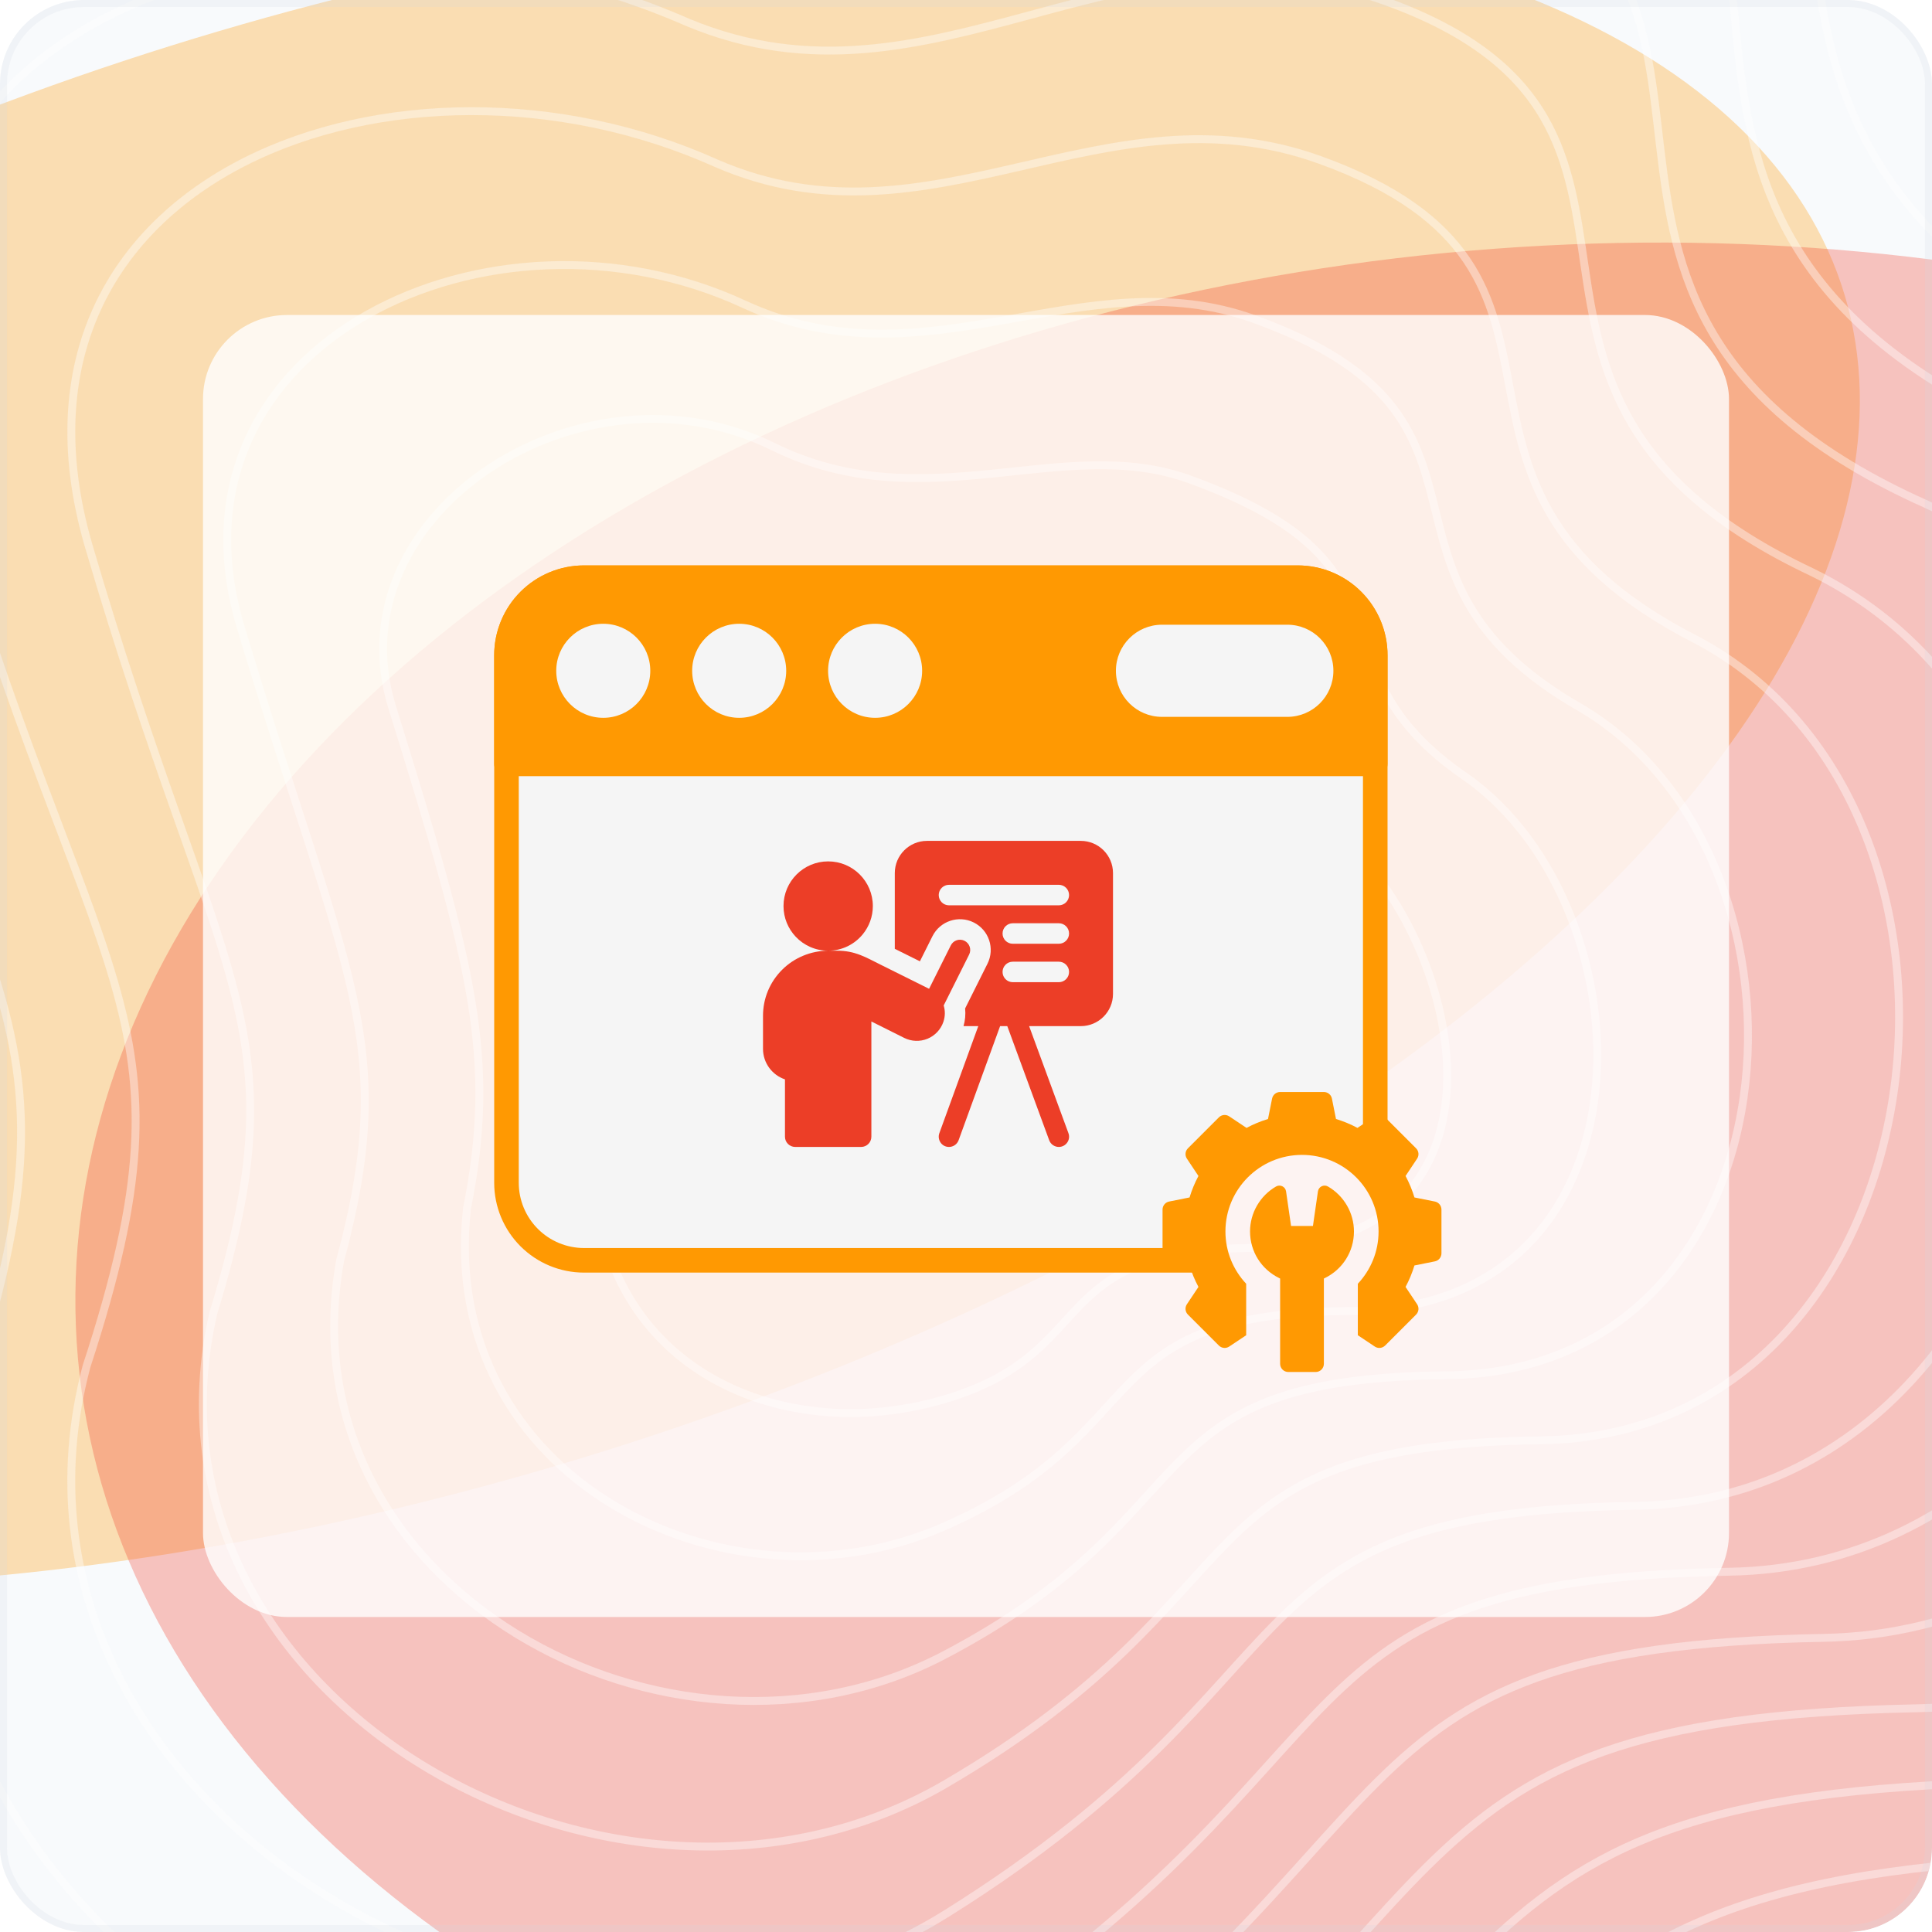
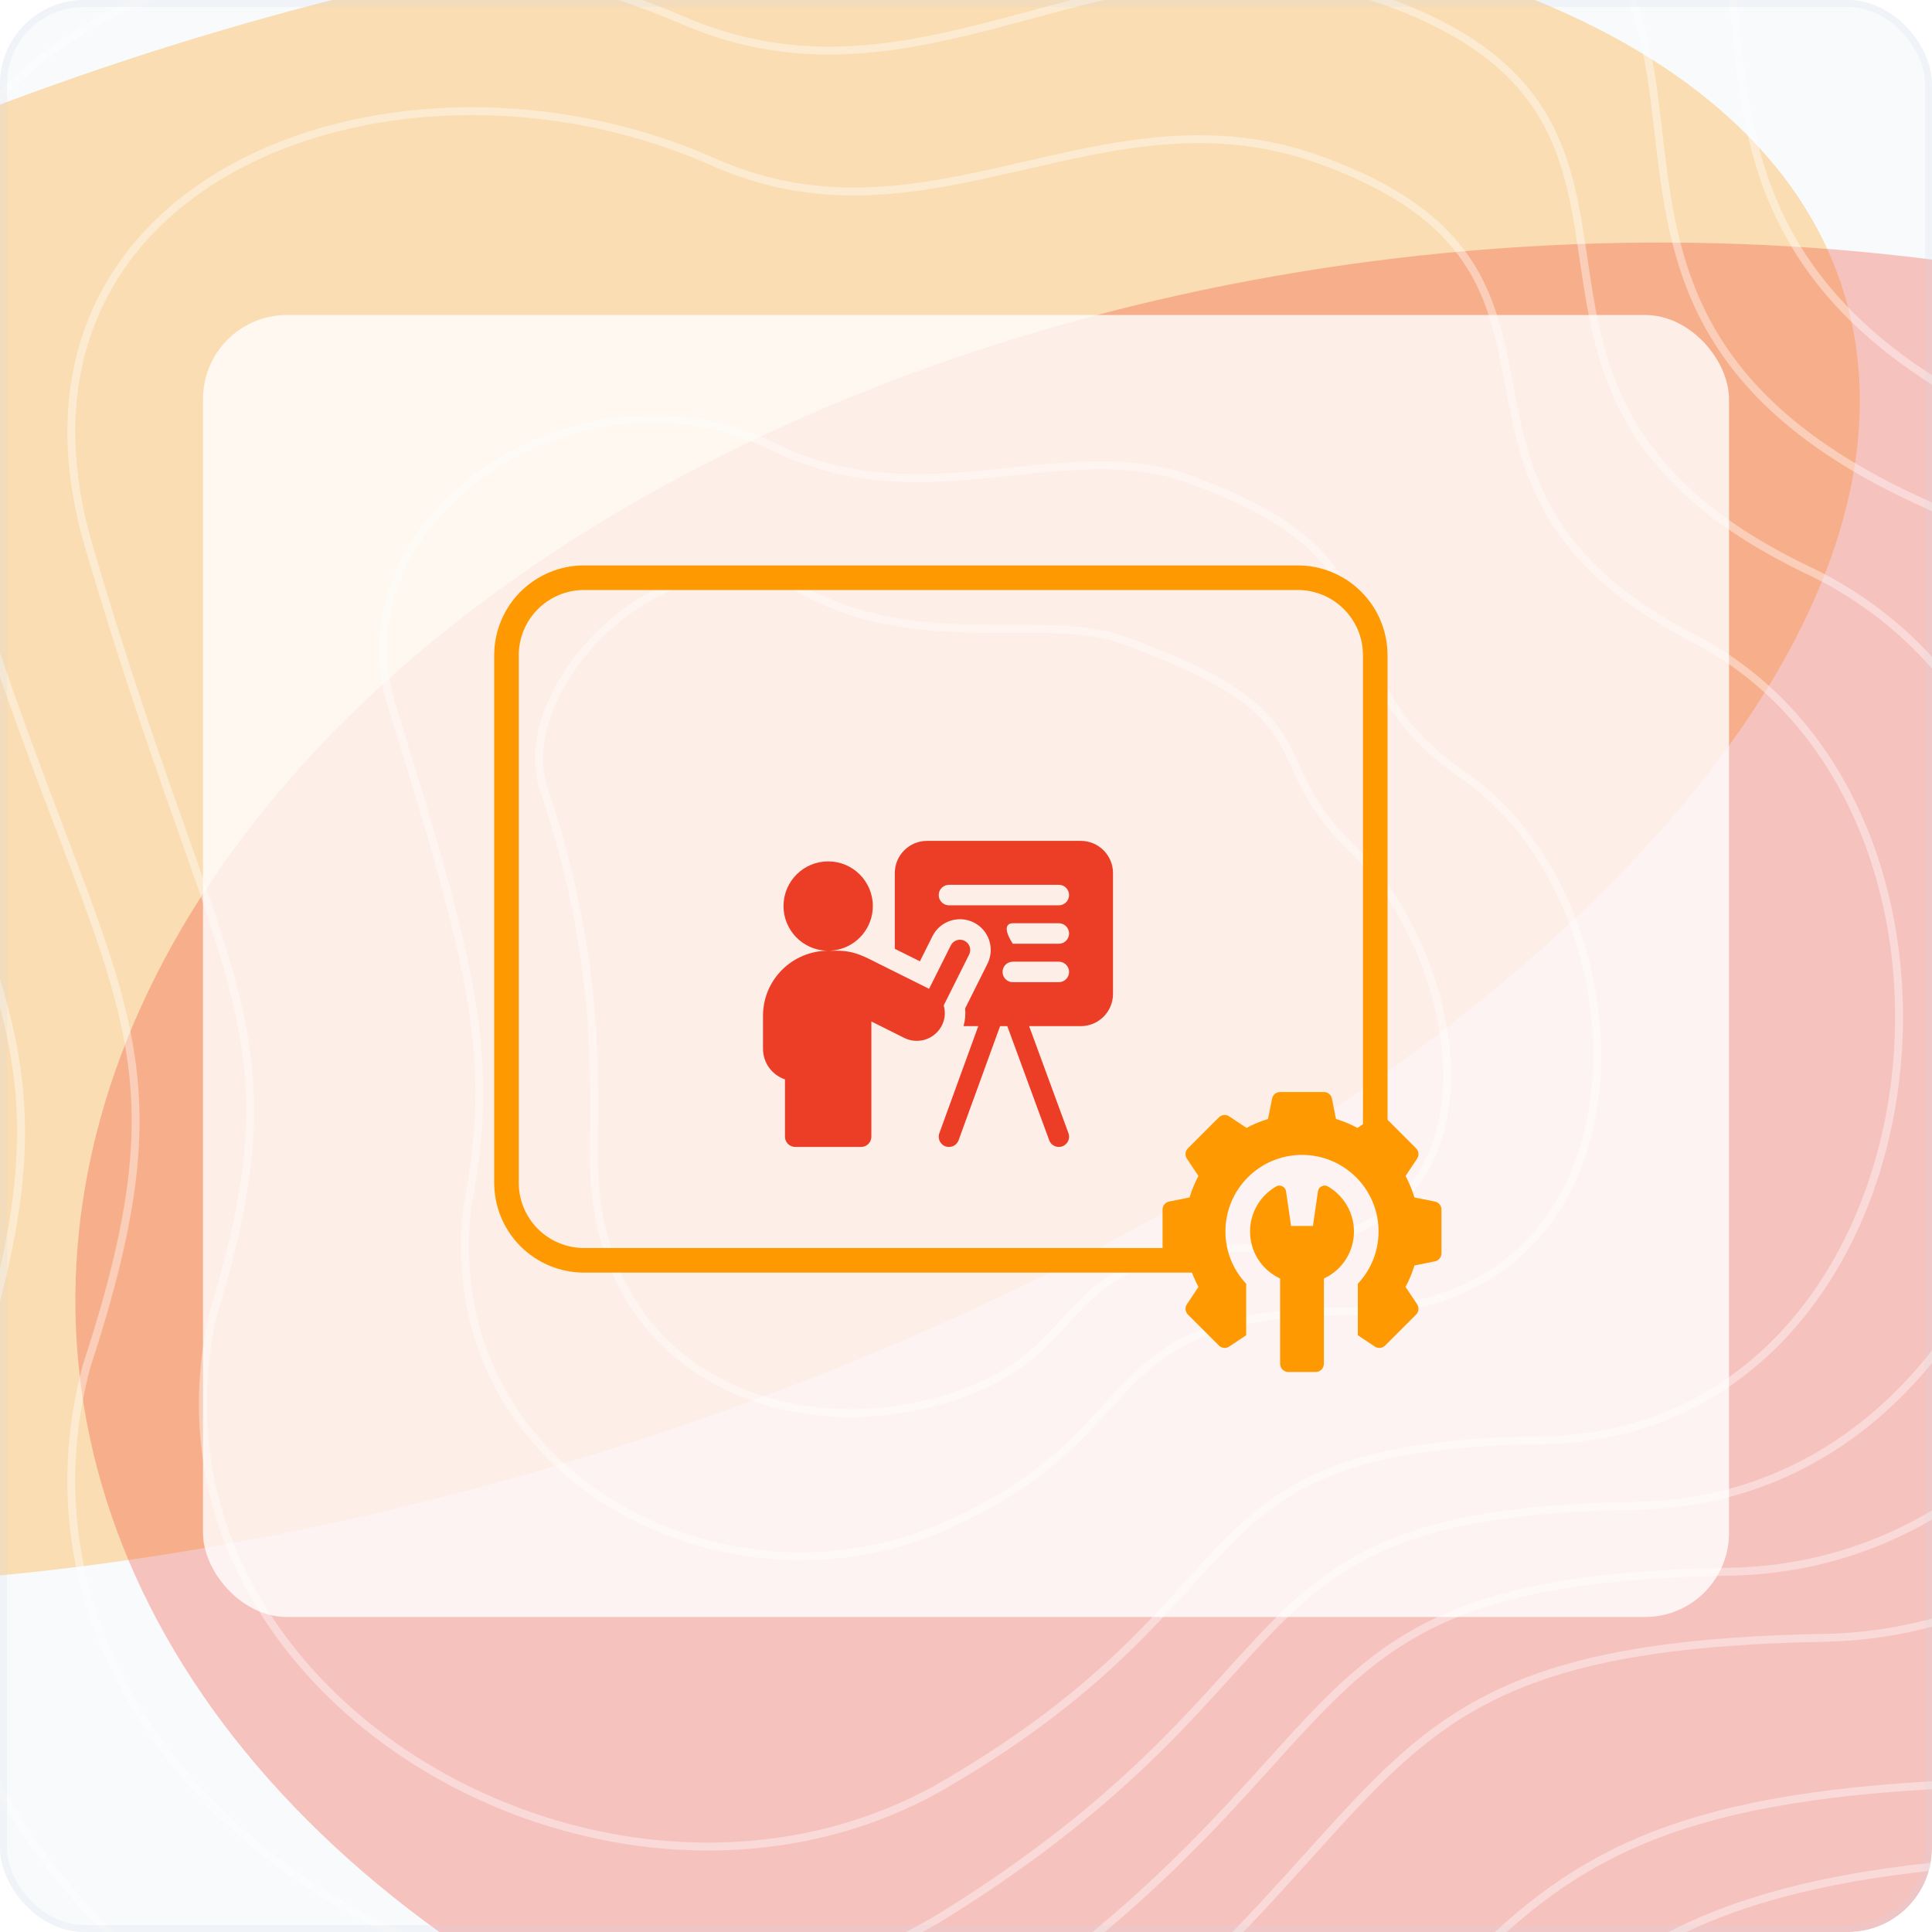
<svg xmlns="http://www.w3.org/2000/svg" width="276" height="276" viewBox="0 0 276 276" fill="none">
  <g clip-path="url(#clip0_693_32971)">
    <rect width="276" height="276" rx="12" fill="#F8FAFC" />
    <g opacity="0.3" filter="url(#filter0_f_693_32971)">
      <ellipse cx="214.104" cy="113.305" rx="214.104" ry="113.305" transform="matrix(0.915 -0.402 0.679 0.734 -217.617 109.863)" fill="#FF9902" />
    </g>
    <g opacity="0.3" filter="url(#filter1_f_693_32971)">
      <ellipse cx="199.35" cy="158.771" rx="199.35" ry="158.771" transform="matrix(0.915 -0.402 0.679 0.734 -67.562 139.687)" fill="#F23F2A" />
    </g>
    <g opacity="0.4">
      <path d="M-160.834 -7.941C-203.722 -162.957 -44.85 -178.736 69.803 -131.929C136.698 -107.857 180.628 -182.72 263.498 -152.843C346.367 -122.966 247.024 -28.855 373.824 19.446C500.625 67.746 438.722 283.854 327.896 286.344C217.071 288.833 247.523 325.183 136.698 408.34C25.872 491.497 -160.834 375.974 -114.407 253.977C-67.98 131.981 -114.408 159.866 -160.834 -7.941Z" stroke="#FEFEFE" stroke-width="1.129" />
      <path d="M77.685 112.701C72.737 97.936 95.914 74.118 114.552 84.283C131.618 93.591 148.997 87.313 160.479 91.463C190.707 102.388 179.588 108.171 193.1 121.146C209.543 136.935 217.39 178.279 179.588 178.279C148.498 178.279 157.8 193.341 134.52 200.014C111.24 206.688 84.838 195.328 84.838 165.42C84.838 154.189 85.927 137.291 77.685 112.701Z" stroke="#FEFEFE" stroke-width="1.129" />
      <path d="M-139.154 2.271C-178.592 -139.994 -32.056 -156.504 73.868 -113.028C136.233 -90.298 177.75 -158.926 254.13 -131.388C332.213 -103.234 240.891 -17.153 357.392 27.936C474.16 73.281 418.598 273.501 314.411 275.765C210.834 278.028 239.363 312.443 136.497 388.646C33.63 464.85 -138.503 358.796 -96.297 245.172C-54.091 133.245 -96.198 157.059 -139.154 2.271Z" stroke="#FEFEFE" stroke-width="1.129" />
      <path d="M-117.473 12.488C-153.463 -117.027 -19.262 -134.268 77.933 -94.123C135.768 -72.736 174.871 -135.128 244.761 -109.929C318.06 -83.498 234.757 -5.446 340.96 36.431C447.695 78.821 398.474 263.153 300.925 265.19C204.597 267.227 231.204 299.707 136.296 368.957C41.388 438.208 -116.172 341.624 -78.187 236.371C-40.201 134.513 -77.989 154.256 -117.473 12.488Z" stroke="#FEFEFE" stroke-width="1.129" />
      <path d="M-95.792 22.704C-128.333 -94.062 -6.468 -112.033 81.998 -75.22C135.304 -55.174 171.993 -111.332 235.393 -88.471C303.906 -63.763 228.624 6.258 324.527 44.925C421.23 84.359 378.35 252.803 287.44 254.614C198.361 256.425 223.044 286.969 136.095 349.267C49.145 411.564 -93.841 324.449 -60.076 227.568C-26.311 135.78 -59.78 151.452 -95.792 22.704Z" stroke="#FEFEFE" stroke-width="1.129" />
-       <path d="M-74.111 32.918C-103.203 -71.097 6.326 -89.799 86.064 -56.317C134.839 -37.614 169.115 -87.536 226.025 -67.015C289.752 -44.03 222.491 17.962 308.095 53.417C394.766 89.895 358.226 242.453 273.955 244.037C192.124 245.621 214.885 274.23 135.894 329.575C56.903 384.92 -71.51 307.274 -41.966 218.764C-12.421 137.046 -41.57 148.647 -74.111 32.918Z" stroke="#FEFEFE" stroke-width="1.129" />
      <path d="M-52.43 43.654C-78.073 -47.611 19.12 -67.045 90.129 -36.893C134.375 -19.532 166.237 -63.219 216.658 -45.037C275.599 -23.775 216.358 30.188 291.663 62.431C368.301 95.954 338.103 232.623 260.47 233.981C185.888 235.339 206.726 262.013 135.694 310.404C64.662 358.796 -49.179 290.62 -23.855 210.482C1.469 138.833 -23.36 146.363 -52.43 43.654Z" stroke="#FEFEFE" stroke-width="1.129" />
      <path d="M-30.748 54.998C-52.942 -23.517 31.915 -43.681 94.195 -16.861C133.911 -0.842 163.359 -38.294 207.29 -22.451C261.446 -2.911 210.225 43.021 275.232 72.053C341.837 102.62 317.979 223.402 246.985 224.534C179.652 225.666 198.568 250.404 135.494 291.842C72.42 333.281 -26.847 274.574 -5.744 202.808C15.359 141.229 -5.15 144.687 -30.748 54.998Z" stroke="#FEFEFE" stroke-width="1.129" />
      <path d="M-9.066 66.376C-27.811 0.611 44.71 -20.284 98.262 3.205C133.448 17.882 160.482 -13.335 197.923 0.17C247.293 17.986 204.093 55.888 258.801 81.709C315.374 109.32 297.857 214.215 233.501 215.12C173.416 216.026 190.41 238.829 135.295 273.314C80.18 307.8 -4.514 258.563 12.368 195.168C29.25 143.658 13.061 143.045 -9.066 66.376Z" stroke="#FEFEFE" stroke-width="1.129" />
      <path d="M12.617 77.807C-2.679 24.792 57.506 3.166 102.33 23.325C132.986 36.66 157.606 11.677 188.557 22.843C233.142 38.937 197.962 68.809 242.371 91.418C288.911 116.074 277.735 205.081 220.018 205.76C167.182 206.439 182.252 227.307 135.096 254.839C87.94 282.372 17.819 242.604 30.481 187.581C43.142 146.141 31.272 141.457 12.617 77.807Z" stroke="#FEFEFE" stroke-width="1.129" />
-       <path d="M34.301 89.308C22.454 49.044 70.304 26.687 106.399 43.514C132.525 55.507 154.732 36.759 179.193 45.586C218.992 59.957 191.832 81.8 225.943 101.198C262.45 122.898 257.615 196.017 206.536 196.47C160.949 196.923 174.097 215.855 134.899 236.435C95.701 257.014 40.154 226.716 48.595 180.064C57.036 148.694 49.485 139.938 34.301 89.308Z" stroke="#FEFEFE" stroke-width="1.129" />
      <path d="M55.989 100.919C47.591 73.405 83.105 50.317 110.471 63.813C132.067 74.464 151.86 61.951 169.832 68.439C204.845 81.087 185.706 94.9 209.517 111.086C235.993 129.831 237.498 187.063 193.058 187.289C154.719 187.516 165.944 204.513 134.705 218.139C103.466 231.766 62.491 210.937 66.712 172.657C70.933 151.356 67.702 138.529 55.989 100.919Z" stroke="#FEFEFE" stroke-width="1.129" />
    </g>
    <rect x="29" y="45" width="218" height="186" rx="12" fill="white" fill-opacity="0.8" />
-     <path fill-rule="evenodd" clip-rule="evenodd" d="M172.22 181.802C172.691 181.802 173.142 181.613 173.472 181.278C173.801 180.942 173.983 180.488 173.975 180.017L173.788 168.33C173.768 167.08 174.255 165.875 175.139 164.992C176.023 164.108 177.227 163.62 178.477 163.64L195.916 163.92C196.043 163.923 196.17 163.93 196.294 163.942C196.788 163.991 197.278 163.828 197.645 163.496C198.012 163.162 198.221 162.69 198.221 162.195V93.611C198.221 90.206 196.869 86.941 194.462 84.534C192.054 82.126 188.789 80.773 185.384 80.773C161.825 80.773 106.994 80.773 83.435 80.773C80.03 80.773 76.765 82.126 74.357 84.534C71.95 86.941 70.598 90.206 70.598 93.611V168.965C70.598 172.369 71.95 175.634 74.357 178.042C76.765 180.449 80.03 181.802 83.435 181.802L172.22 181.802Z" fill="#F5F5F5" />
    <path fill-rule="evenodd" clip-rule="evenodd" d="M172.22 181.802C172.691 181.802 173.142 181.613 173.472 181.278C173.801 180.942 173.983 180.488 173.975 180.017L173.788 168.33C173.768 167.08 174.255 165.875 175.139 164.992C176.023 164.108 177.227 163.62 178.477 163.64L195.5 165C195.627 165.002 196.17 166.93 196.294 166.942C196.788 166.991 197.278 166.828 197.645 166.496C198.012 166.162 198.221 165.69 198.221 165.195V93.611C198.221 90.206 196.869 86.941 194.462 84.534C192.054 82.126 188.789 80.773 185.384 80.773C161.825 80.773 106.994 80.773 83.435 80.773C80.03 80.773 76.765 82.126 74.357 84.534C71.95 86.941 70.598 90.206 70.598 93.611V168.965C70.598 172.369 71.95 175.634 74.357 178.042C76.765 180.449 80.03 181.802 83.435 181.802L172.22 181.802ZM194.71 162.389L177.534 162.129C175.333 162.094 179.056 166.83 177.5 168.386C175.944 169.942 171.465 167.3 171.5 169.5L170.436 178.29H83.435C80.962 178.29 78.59 177.308 76.841 175.559C75.092 173.81 74.109 171.438 74.109 168.965C74.109 150.198 74.109 112.377 74.109 93.611C74.109 91.137 75.092 88.765 76.841 87.016C78.59 85.267 80.962 84.285 83.435 84.285H185.384C187.858 84.285 190.23 85.268 191.979 87.016C193.728 88.765 194.71 91.137 194.71 93.611V162.389Z" fill="#FF9902" />
-     <path fill-rule="evenodd" clip-rule="evenodd" d="M70.598 109.125C70.598 110.095 71.384 110.881 72.354 110.881H196.466C197.436 110.881 198.221 110.095 198.221 109.125V93.611C198.221 90.206 196.869 86.941 194.462 84.534C192.054 82.126 188.789 80.773 185.384 80.773C161.825 80.773 106.994 80.773 83.435 80.773C80.03 80.773 76.765 82.126 74.357 84.534C71.95 86.941 70.598 90.206 70.598 93.611C70.598 93.611 70.598 109.125 70.598 109.125ZM125.016 89.11C121.308 89.11 118.298 92.12 118.298 95.827C118.298 99.534 121.308 102.545 125.016 102.545C128.723 102.545 131.733 99.534 131.733 95.827C131.733 92.12 128.723 89.11 125.016 89.11ZM105.598 89.11C101.891 89.11 98.881 92.12 98.881 95.827C98.881 99.534 101.891 102.545 105.598 102.545C109.306 102.545 112.315 99.534 112.315 95.827C112.315 92.12 109.306 89.11 105.598 89.11ZM86.181 89.11C82.473 89.11 79.463 92.12 79.463 95.827C79.463 99.534 82.473 102.545 86.181 102.545C89.888 102.545 92.898 99.534 92.898 95.827C92.898 92.12 89.888 89.11 86.181 89.11ZM165.998 102.409H183.904C187.536 102.409 190.485 99.46 190.485 95.827C190.485 92.194 187.537 89.245 183.904 89.245H165.998C162.366 89.245 159.416 92.194 159.416 95.827C159.416 99.46 162.366 102.409 165.998 102.409Z" fill="#FF9902" />
-     <path d="M154.397 120.125H132.431C129.888 120.125 127.828 122.186 127.828 124.727V135.548C128.989 136.125 130.244 136.749 131.415 137.331L133.207 133.746C134.292 131.578 136.936 130.697 139.104 131.78C141.275 132.867 142.155 135.505 141.068 137.677L137.874 144.066C137.959 144.912 137.884 145.765 137.645 146.59H139.754L134.192 161.884C133.862 162.791 134.5 163.849 135.569 163.849C136.167 163.849 136.729 163.481 136.945 162.885L142.871 146.59H143.898L149.884 162.89C150.101 163.482 150.662 163.849 151.26 163.849C152.259 163.849 152.991 162.852 152.634 161.88L147.018 146.59H154.397C156.939 146.59 159 144.529 159 141.987V124.727C159 122.186 156.939 120.125 154.397 120.125ZM151.259 140.314H144.686C143.878 140.314 143.222 139.658 143.222 138.849C143.222 138.04 143.878 137.385 144.686 137.385H151.259C152.068 137.385 152.724 138.04 152.724 138.849C152.724 139.658 152.068 140.314 151.259 140.314ZM151.259 134.822H144.686C143.878 134.822 143.222 134.167 143.222 133.357C143.222 132.549 143.878 131.893 144.686 131.893H151.259C152.068 131.893 152.724 132.549 152.724 133.357C152.724 134.167 152.068 134.822 151.259 134.822ZM151.259 129.331H135.569C134.76 129.331 134.104 128.675 134.104 127.866C134.104 127.057 134.76 126.401 135.569 126.401H151.259C152.068 126.401 152.724 127.057 152.724 127.866C152.724 128.675 152.068 129.331 151.259 129.331Z" fill="#EC3E27" />
+     <path d="M154.397 120.125H132.431C129.888 120.125 127.828 122.186 127.828 124.727V135.548C128.989 136.125 130.244 136.749 131.415 137.331L133.207 133.746C134.292 131.578 136.936 130.697 139.104 131.78C141.275 132.867 142.155 135.505 141.068 137.677L137.874 144.066C137.959 144.912 137.884 145.765 137.645 146.59H139.754L134.192 161.884C133.862 162.791 134.5 163.849 135.569 163.849C136.167 163.849 136.729 163.481 136.945 162.885L142.871 146.59H143.898L149.884 162.89C150.101 163.482 150.662 163.849 151.26 163.849C152.259 163.849 152.991 162.852 152.634 161.88L147.018 146.59H154.397C156.939 146.59 159 144.529 159 141.987V124.727C159 122.186 156.939 120.125 154.397 120.125ZM151.259 140.314H144.686C143.878 140.314 143.222 139.658 143.222 138.849C143.222 138.04 143.878 137.385 144.686 137.385H151.259C152.068 137.385 152.724 138.04 152.724 138.849C152.724 139.658 152.068 140.314 151.259 140.314ZM151.259 134.822H144.686C143.222 132.549 143.878 131.893 144.686 131.893H151.259C152.068 131.893 152.724 132.549 152.724 133.357C152.724 134.167 152.068 134.822 151.259 134.822ZM151.259 129.331H135.569C134.76 129.331 134.104 128.675 134.104 127.866C134.104 127.057 134.76 126.401 135.569 126.401H151.259C152.068 126.401 152.724 127.057 152.724 127.866C152.724 128.675 152.068 129.331 151.259 129.331Z" fill="#EC3E27" />
    <path d="M134.774 145.962C135.038 145.186 135.036 144.376 134.813 143.637L138.448 136.366C138.81 135.643 138.517 134.763 137.793 134.401C137.07 134.039 136.19 134.332 135.828 135.056L132.727 141.257C130.874 140.334 128.059 138.934 125.79 137.806C123.68 136.756 122.174 135.815 119.604 135.815H118.31C120.311 135.815 122.097 134.894 123.265 133.453C124.157 132.356 124.691 130.959 124.691 129.436C124.691 125.911 121.834 123.055 118.309 123.055C114.786 123.055 111.93 125.911 111.93 129.436C111.93 131.128 112.589 132.666 113.664 133.808C114.827 135.044 116.478 135.815 118.309 135.816C115.855 135.816 113.455 136.81 111.729 138.541C109.969 140.296 109 142.634 109 145.125V149.832C109 151.859 110.316 153.583 112.138 154.196V162.384C112.138 163.193 112.794 163.849 113.603 163.849H123.017C123.826 163.849 124.482 163.193 124.482 162.384V145.926C125.87 146.62 127.695 147.532 129.171 148.271C130.206 148.788 131.416 148.834 132.494 148.396C133.569 147.953 134.398 147.072 134.768 145.979C134.77 145.973 134.772 145.967 134.774 145.962Z" fill="#EC3E27" />
    <g clip-path="url(#clip1_693_32971)">
      <path d="M204.98 171.648L202.063 171.065C201.743 170.001 201.317 168.974 200.794 167.998L202.443 165.523C202.753 165.059 202.692 164.44 202.297 164.045L197.877 159.625C197.482 159.23 196.863 159.169 196.399 159.479L193.924 161.128C192.948 160.605 191.921 160.179 190.857 159.858L190.274 156.942C190.165 156.394 189.684 156 189.125 156H182.875C182.316 156 181.835 156.394 181.726 156.942L181.143 159.858C180.079 160.179 179.052 160.605 178.076 161.128L175.601 159.479C175.137 159.169 174.518 159.23 174.123 159.625L169.703 164.045C169.308 164.44 169.247 165.059 169.557 165.523L171.206 167.998C170.683 168.974 170.257 170.001 169.936 171.065L167.02 171.648C166.472 171.757 166.078 172.238 166.078 172.797V179.047C166.078 179.605 166.472 180.086 167.02 180.196L169.937 180.779C170.257 181.843 170.683 182.87 171.206 183.846L169.557 186.32C169.247 186.785 169.308 187.404 169.703 187.799L174.123 192.218C174.518 192.613 175.137 192.675 175.601 192.365L178.025 190.749V183.393C176.19 181.439 175.062 178.814 175.062 175.922C175.062 169.881 179.959 164.984 186 164.984C192.041 164.984 196.938 169.881 196.938 175.922C196.938 178.814 195.81 181.439 193.975 183.393V190.749L196.399 192.365C196.597 192.497 196.823 192.562 197.048 192.562C197.351 192.562 197.651 192.445 197.877 192.218L202.296 187.799C202.691 187.404 202.753 186.785 202.443 186.32L200.793 183.846C201.317 182.87 201.742 181.843 202.063 180.779L204.98 180.196C205.528 180.086 205.922 179.605 205.922 179.047V172.797C205.922 172.238 205.528 171.757 204.98 171.648Z" fill="#FF9902" />
      <path d="M189.712 169.501C189.123 169.159 188.374 169.522 188.277 170.196L187.562 175.141H184.438L183.723 170.196C183.626 169.522 182.877 169.159 182.288 169.501C179.999 170.826 178.578 173.287 178.578 175.922C178.578 178.777 180.177 181.332 182.752 182.588L182.875 182.649V194.828C182.875 195.475 183.4 196 184.047 196H187.953C188.6 196 189.125 195.475 189.125 194.828V182.649L189.248 182.588C191.823 181.332 193.422 178.777 193.422 175.922C193.422 173.287 192.001 170.826 189.712 169.501Z" fill="#FF9902" />
    </g>
  </g>
  <rect x="0.5" y="0.5" width="275" height="275" rx="11.5" stroke="#D4DAE1" stroke-opacity="0.2" />
  <defs>
    <filter id="filter0_f_693_32971" x="-329.277" y="-186.878" width="769.266" height="587.47" filterUnits="userSpaceOnUse" color-interpolation-filters="sRGB">
      <feFlood flood-opacity="0" result="BackgroundImageFix" />
      <feBlend mode="normal" in="SourceGraphic" in2="BackgroundImageFix" result="shape" />
      <feGaussianBlur stdDeviation="87" result="effect1_foregroundBlur_693_32971" />
    </filter>
    <filter id="filter1_f_693_32971" x="-163.23" y="-139.487" width="772.039" height="630.944" filterUnits="userSpaceOnUse" color-interpolation-filters="sRGB">
      <feFlood flood-opacity="0" result="BackgroundImageFix" />
      <feBlend mode="normal" in="SourceGraphic" in2="BackgroundImageFix" result="shape" />
      <feGaussianBlur stdDeviation="87" result="effect1_foregroundBlur_693_32971" />
    </filter>
    <clipPath id="clip0_693_32971">
      <rect width="276" height="276" rx="12" fill="white" />
    </clipPath>
    <clipPath id="clip1_693_32971">
      <rect width="40" height="40" fill="white" transform="translate(166 156)" />
    </clipPath>
  </defs>
</svg>